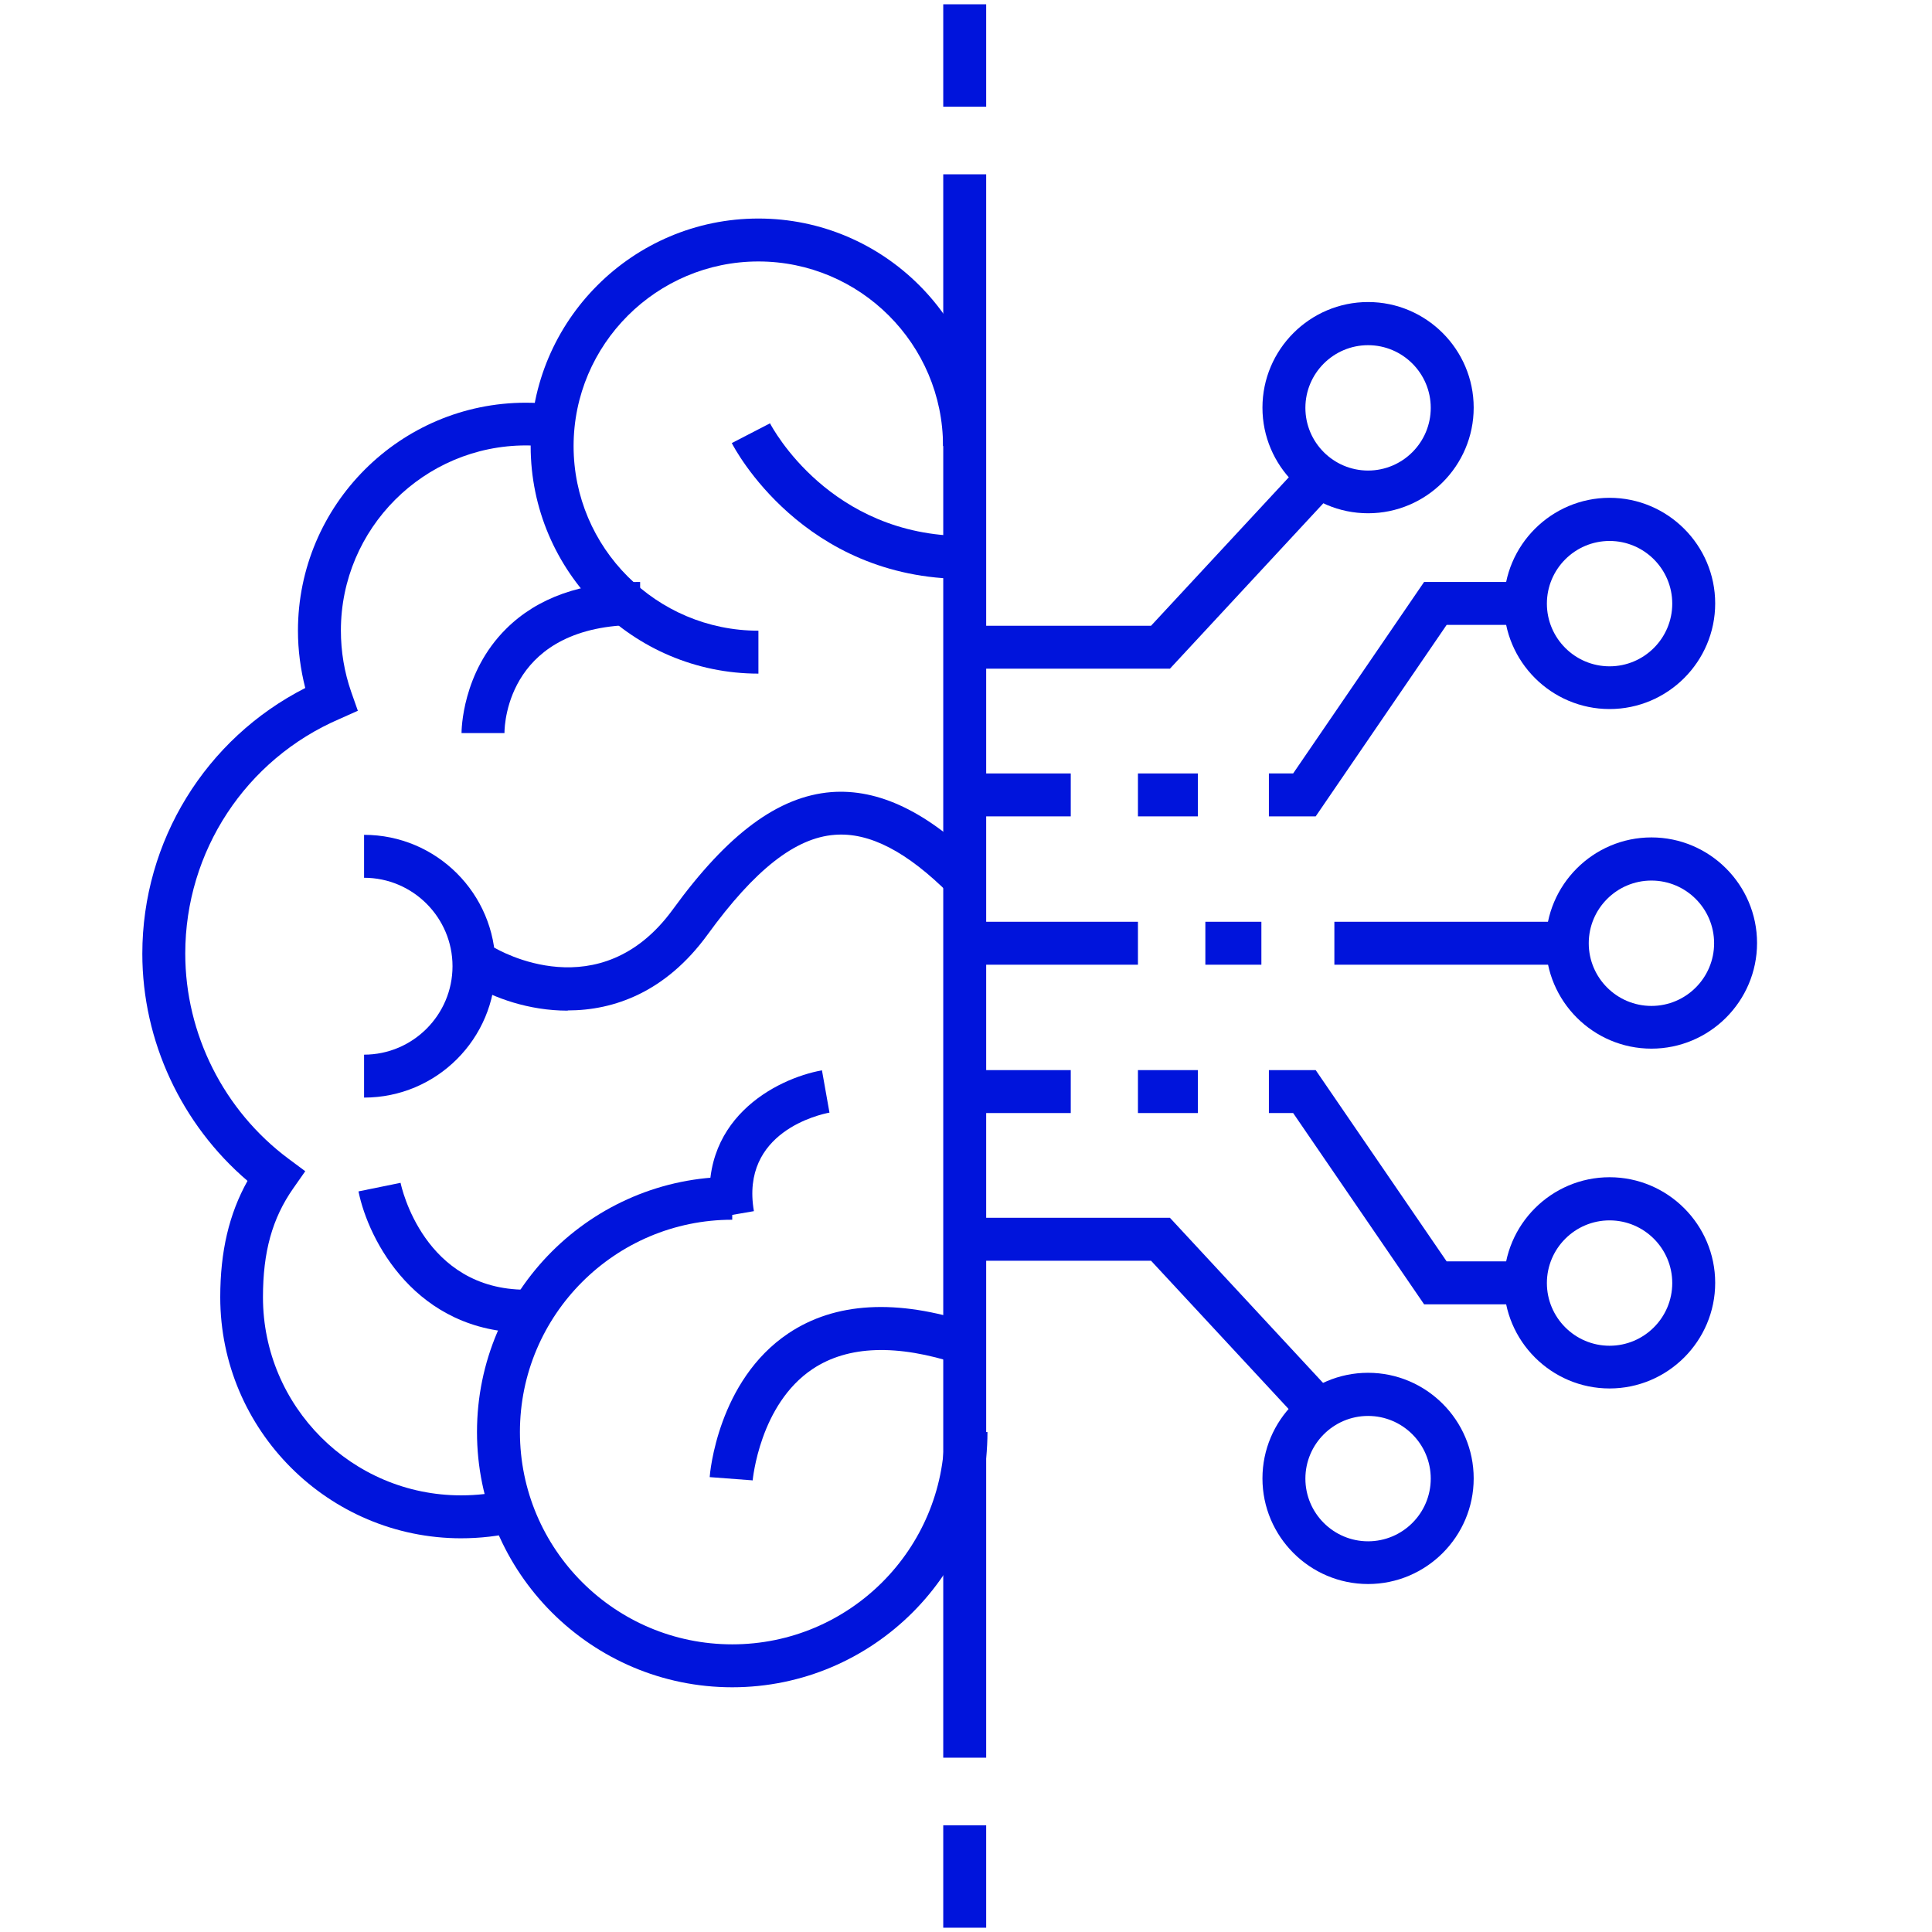
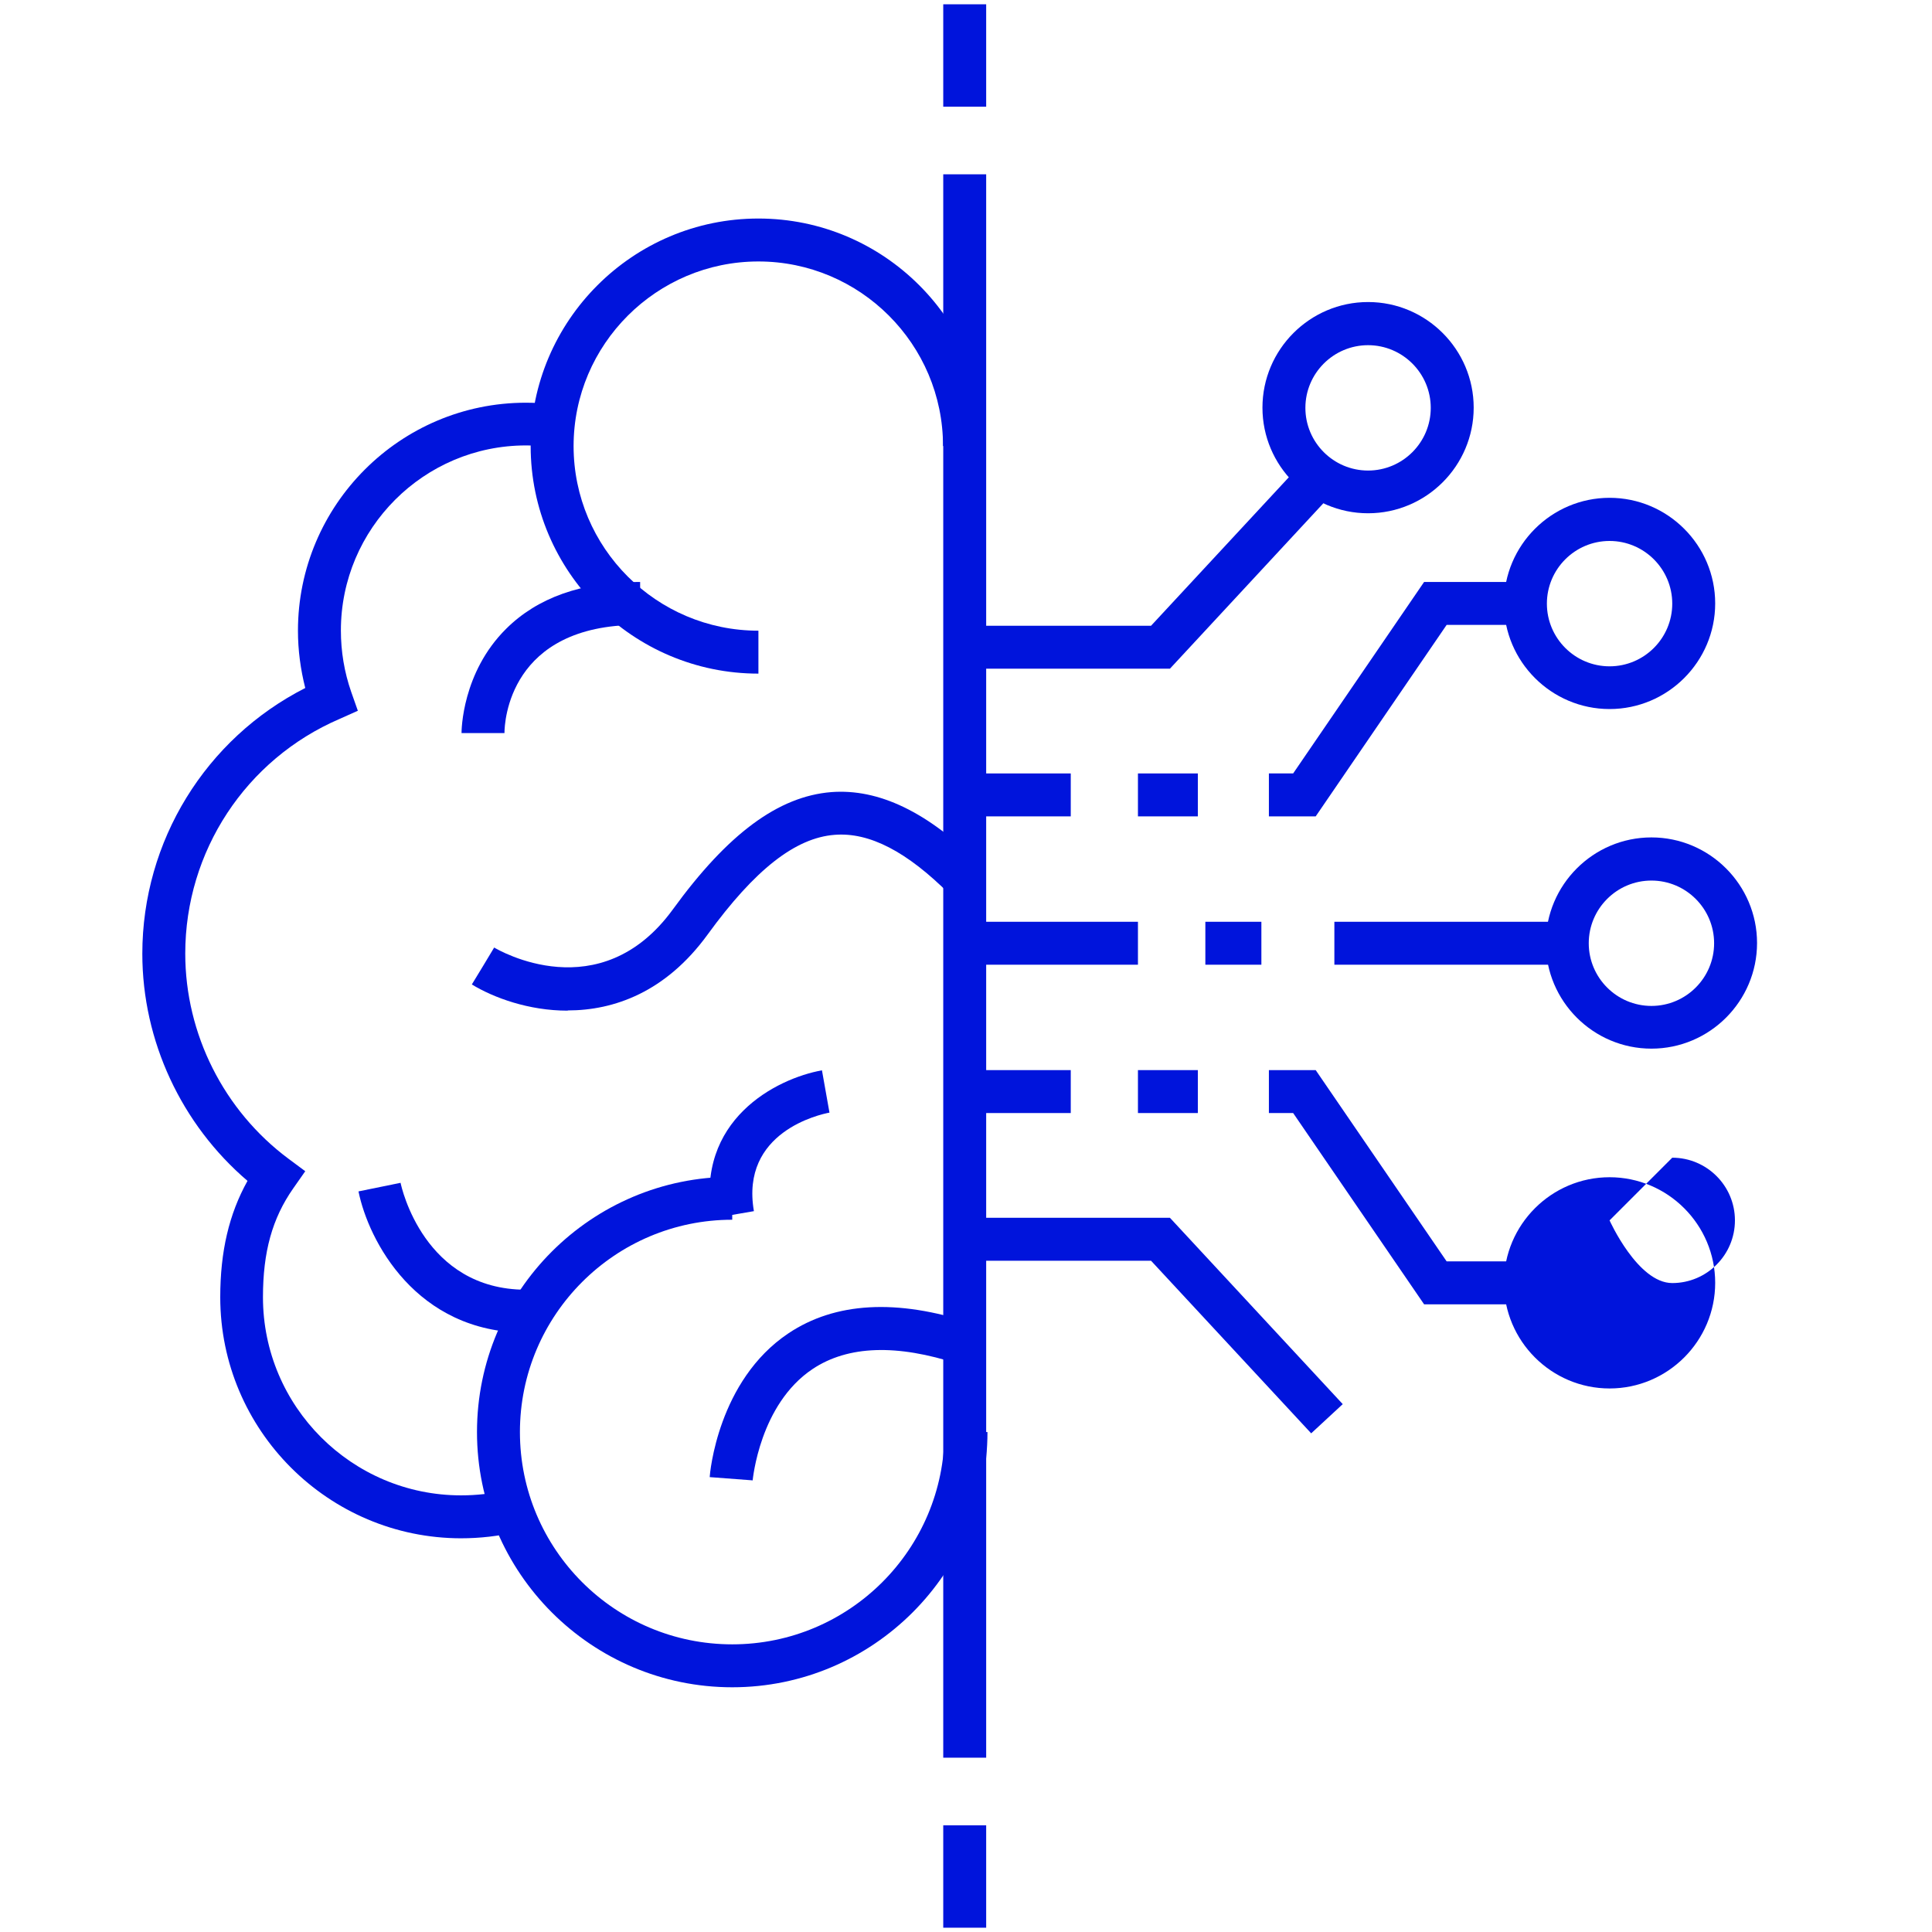
<svg xmlns="http://www.w3.org/2000/svg" id="Layer_1" viewBox="0 0 90 90">
  <defs>
    <style>.cls-1{fill:#0014dc;}</style>
  </defs>
  <g>
    <path class="cls-1" d="M63.73,23.91c-2.71,0-4.92-2.21-4.92-4.92s2.21-4.92,4.92-4.92,4.92,2.21,4.92,4.92-2.21,4.92-4.92,4.92Zm0-7.83c-1.61,0-2.92,1.31-2.92,2.92s1.31,2.92,2.92,2.92,2.92-1.31,2.92-2.92-1.31-2.92-2.92-2.92Z" />
    <path class="cls-1" d="M74.98,33.03c-2.71,0-4.92-2.21-4.92-4.92s2.21-4.92,4.92-4.92,4.92,2.21,4.92,4.92-2.21,4.92-4.92,4.92Zm0-7.83c-1.61,0-2.92,1.31-2.92,2.92s1.31,2.92,2.92,2.92,2.92-1.31,2.92-2.92-1.31-2.92-2.92-2.92Z" />
    <polygon class="cls-1" points="54.5 31.15 45 31.15 45 29.15 53.62 29.15 61.08 21.11 62.55 22.47 54.5 31.15" />
    <rect class="cls-1" x="45" y="36.03" width="4.88" height="2" />
    <rect class="cls-1" x="53.01" y="36.03" width="2.79" height="2" />
    <polygon class="cls-1" points="61.29 38.03 59.11 38.03 59.11 36.03 60.24 36.03 66.34 27.11 71.06 27.11 71.06 29.11 67.39 29.11 61.29 38.03" />
  </g>
  <g>
-     <path class="cls-1" d="M63.73,73.79c-2.71,0-4.92-2.21-4.92-4.92s2.21-4.92,4.92-4.92,4.92,2.21,4.92,4.92-2.21,4.92-4.92,4.92Zm0-7.83c-1.61,0-2.92,1.31-2.92,2.92s1.31,2.92,2.92,2.92,2.92-1.31,2.92-2.92-1.31-2.92-2.92-2.92Z" />
-     <path class="cls-1" d="M74.98,64.68c-2.71,0-4.92-2.21-4.92-4.92s2.21-4.92,4.92-4.92,4.92,2.21,4.92,4.92-2.21,4.92-4.92,4.92Zm0-7.83c-1.61,0-2.92,1.31-2.92,2.92s1.31,2.92,2.92,2.92,2.92-1.31,2.92-2.92-1.31-2.92-2.92-2.92Z" />
+     <path class="cls-1" d="M74.98,64.68c-2.71,0-4.92-2.21-4.92-4.92s2.21-4.92,4.92-4.92,4.92,2.21,4.92,4.92-2.21,4.92-4.92,4.92Zm0-7.83s1.31,2.92,2.92,2.92,2.92-1.31,2.92-2.92-1.31-2.92-2.92-2.92Z" />
    <polygon class="cls-1" points="61.08 66.77 53.62 58.73 45 58.73 45 56.73 54.5 56.73 62.55 65.41 61.08 66.77" />
    <rect class="cls-1" x="45" y="49.85" width="4.88" height="2" />
    <rect class="cls-1" x="53.01" y="49.85" width="2.79" height="2" />
    <polygon class="cls-1" points="71.06 60.76 66.34 60.76 60.24 51.85 59.11 51.85 59.11 49.85 61.29 49.85 67.39 58.76 71.06 58.76 71.06 60.76" />
  </g>
  <g>
    <path class="cls-1" d="M76.93,48.85c-2.71,0-4.92-2.21-4.92-4.92s2.21-4.92,4.92-4.92,4.92,2.21,4.92,4.92-2.21,4.92-4.92,4.92Zm0-7.83c-1.61,0-2.92,1.31-2.92,2.92s1.31,2.92,2.92,2.92,2.92-1.31,2.92-2.92-1.31-2.92-2.92-2.92Z" />
    <rect class="cls-1" x="45" y="42.94" width="8.01" height="2" />
    <rect class="cls-1" x="56.15" y="42.94" width="2.61" height="2" />
    <rect class="cls-1" x="62.16" y="42.94" width="10.85" height="2" />
  </g>
  <g>
    <rect class="cls-1" x="43.94" y=".2" width="2" height="4.77" />
    <rect class="cls-1" x="43.94" y="85.03" width="2" height="4.77" />
    <rect class="cls-1" x="43.94" y="8.12" width="2" height="73.76" />
  </g>
-   <path class="cls-1" d="M44.94,26.97c-7.52,0-10.72-6.07-10.85-6.33l1.78-.92c.11,.21,2.8,5.25,9.08,5.25v2Z" />
  <path class="cls-1" d="M33.16,56.76c-.79-4.59,3.01-6.52,5.13-6.9l.35,1.97-.18-.98,.18,.98c-.43,.08-4.16,.89-3.52,4.59l-1.97,.34Z" />
  <path class="cls-1" d="M35.05,68.96l-1.99-.15c.01-.18,.38-4.5,3.67-6.7,2.17-1.45,5.04-1.62,8.53-.47l-.62,1.9c-2.86-.94-5.14-.86-6.78,.23-2.48,1.65-2.79,5.16-2.8,5.2Z" />
  <path class="cls-1" d="M26.44,47.08c-1.81,0-3.44-.6-4.46-1.22l1.04-1.71-.52,.85,.52-.86c.2,.12,4.93,2.88,8.32-1.77,2.57-3.54,4.92-5.27,7.38-5.47,2.21-.17,4.5,.92,6.93,3.35l-1.41,1.41c-1.99-1.99-3.74-2.9-5.36-2.77-1.83,.14-3.72,1.62-5.92,4.65-1.95,2.68-4.36,3.53-6.51,3.53Z" />
  <path class="cls-1" d="M23.5,34.15h-2c0-.12,.02-2.82,2.08-4.86,1.46-1.45,3.52-2.18,6.14-2.18,.03,0,.07,0,.1,0v2s-.07,0-.1,0c-6,0-6.22,4.52-6.22,5.04Z" />
  <path class="cls-1" d="M24.5,62.08c-5.12,0-7.34-4.3-7.8-6.58l1.96-.4c.04,.2,1.09,4.98,5.84,4.98v2Z" />
  <path class="cls-1" d="M35.33,31.38c-5.85,0-10.61-4.76-10.61-10.6s4.76-10.6,10.61-10.6,10.6,4.76,10.6,10.6h-2c0-4.74-3.86-8.6-8.6-8.6s-8.61,3.86-8.61,8.6,3.86,8.6,8.61,8.6v2Z" />
  <path class="cls-1" d="M34.11,78.6c-6.55,0-11.89-5.33-11.89-11.89s5.33-11.89,11.89-11.89v2c-5.45,0-9.89,4.43-9.89,9.89s4.43,9.89,9.89,9.89,9.89-4.43,9.89-9.89h2c0,6.55-5.33,11.89-11.89,11.89Z" />
-   <path class="cls-1" d="M16.96,51.13v-2c2.27,0,4.12-1.85,4.12-4.12s-1.85-4.12-4.12-4.12v-2c3.37,0,6.12,2.74,6.12,6.12s-2.74,6.12-6.12,6.12Z" />
  <path class="cls-1" d="M21.49,71.66c-6.19,0-11.23-5.04-11.23-11.23,0-2.13,.41-3.88,1.27-5.42-3.08-2.63-4.9-6.52-4.9-10.58,0-5.25,2.95-10.02,7.59-12.38-.22-.87-.34-1.76-.34-2.67,0-5.85,4.76-10.62,10.62-10.62,.45,0,.9,.03,1.34,.08l-.25,1.98c-.36-.05-.73-.07-1.09-.07-4.75,0-8.62,3.87-8.62,8.62,0,.98,.16,1.94,.48,2.86l.31,.88-.85,.38c-4.37,1.88-7.19,6.17-7.19,10.93,0,3.75,1.8,7.32,4.81,9.56l.78,.58-.56,.8c-.98,1.4-1.41,2.96-1.41,5.07,0,5.09,4.14,9.23,9.23,9.23,.72,0,1.45-.08,2.14-.25l.46,1.95c-.85,.2-1.72,.3-2.61,.3Z" />
</svg>